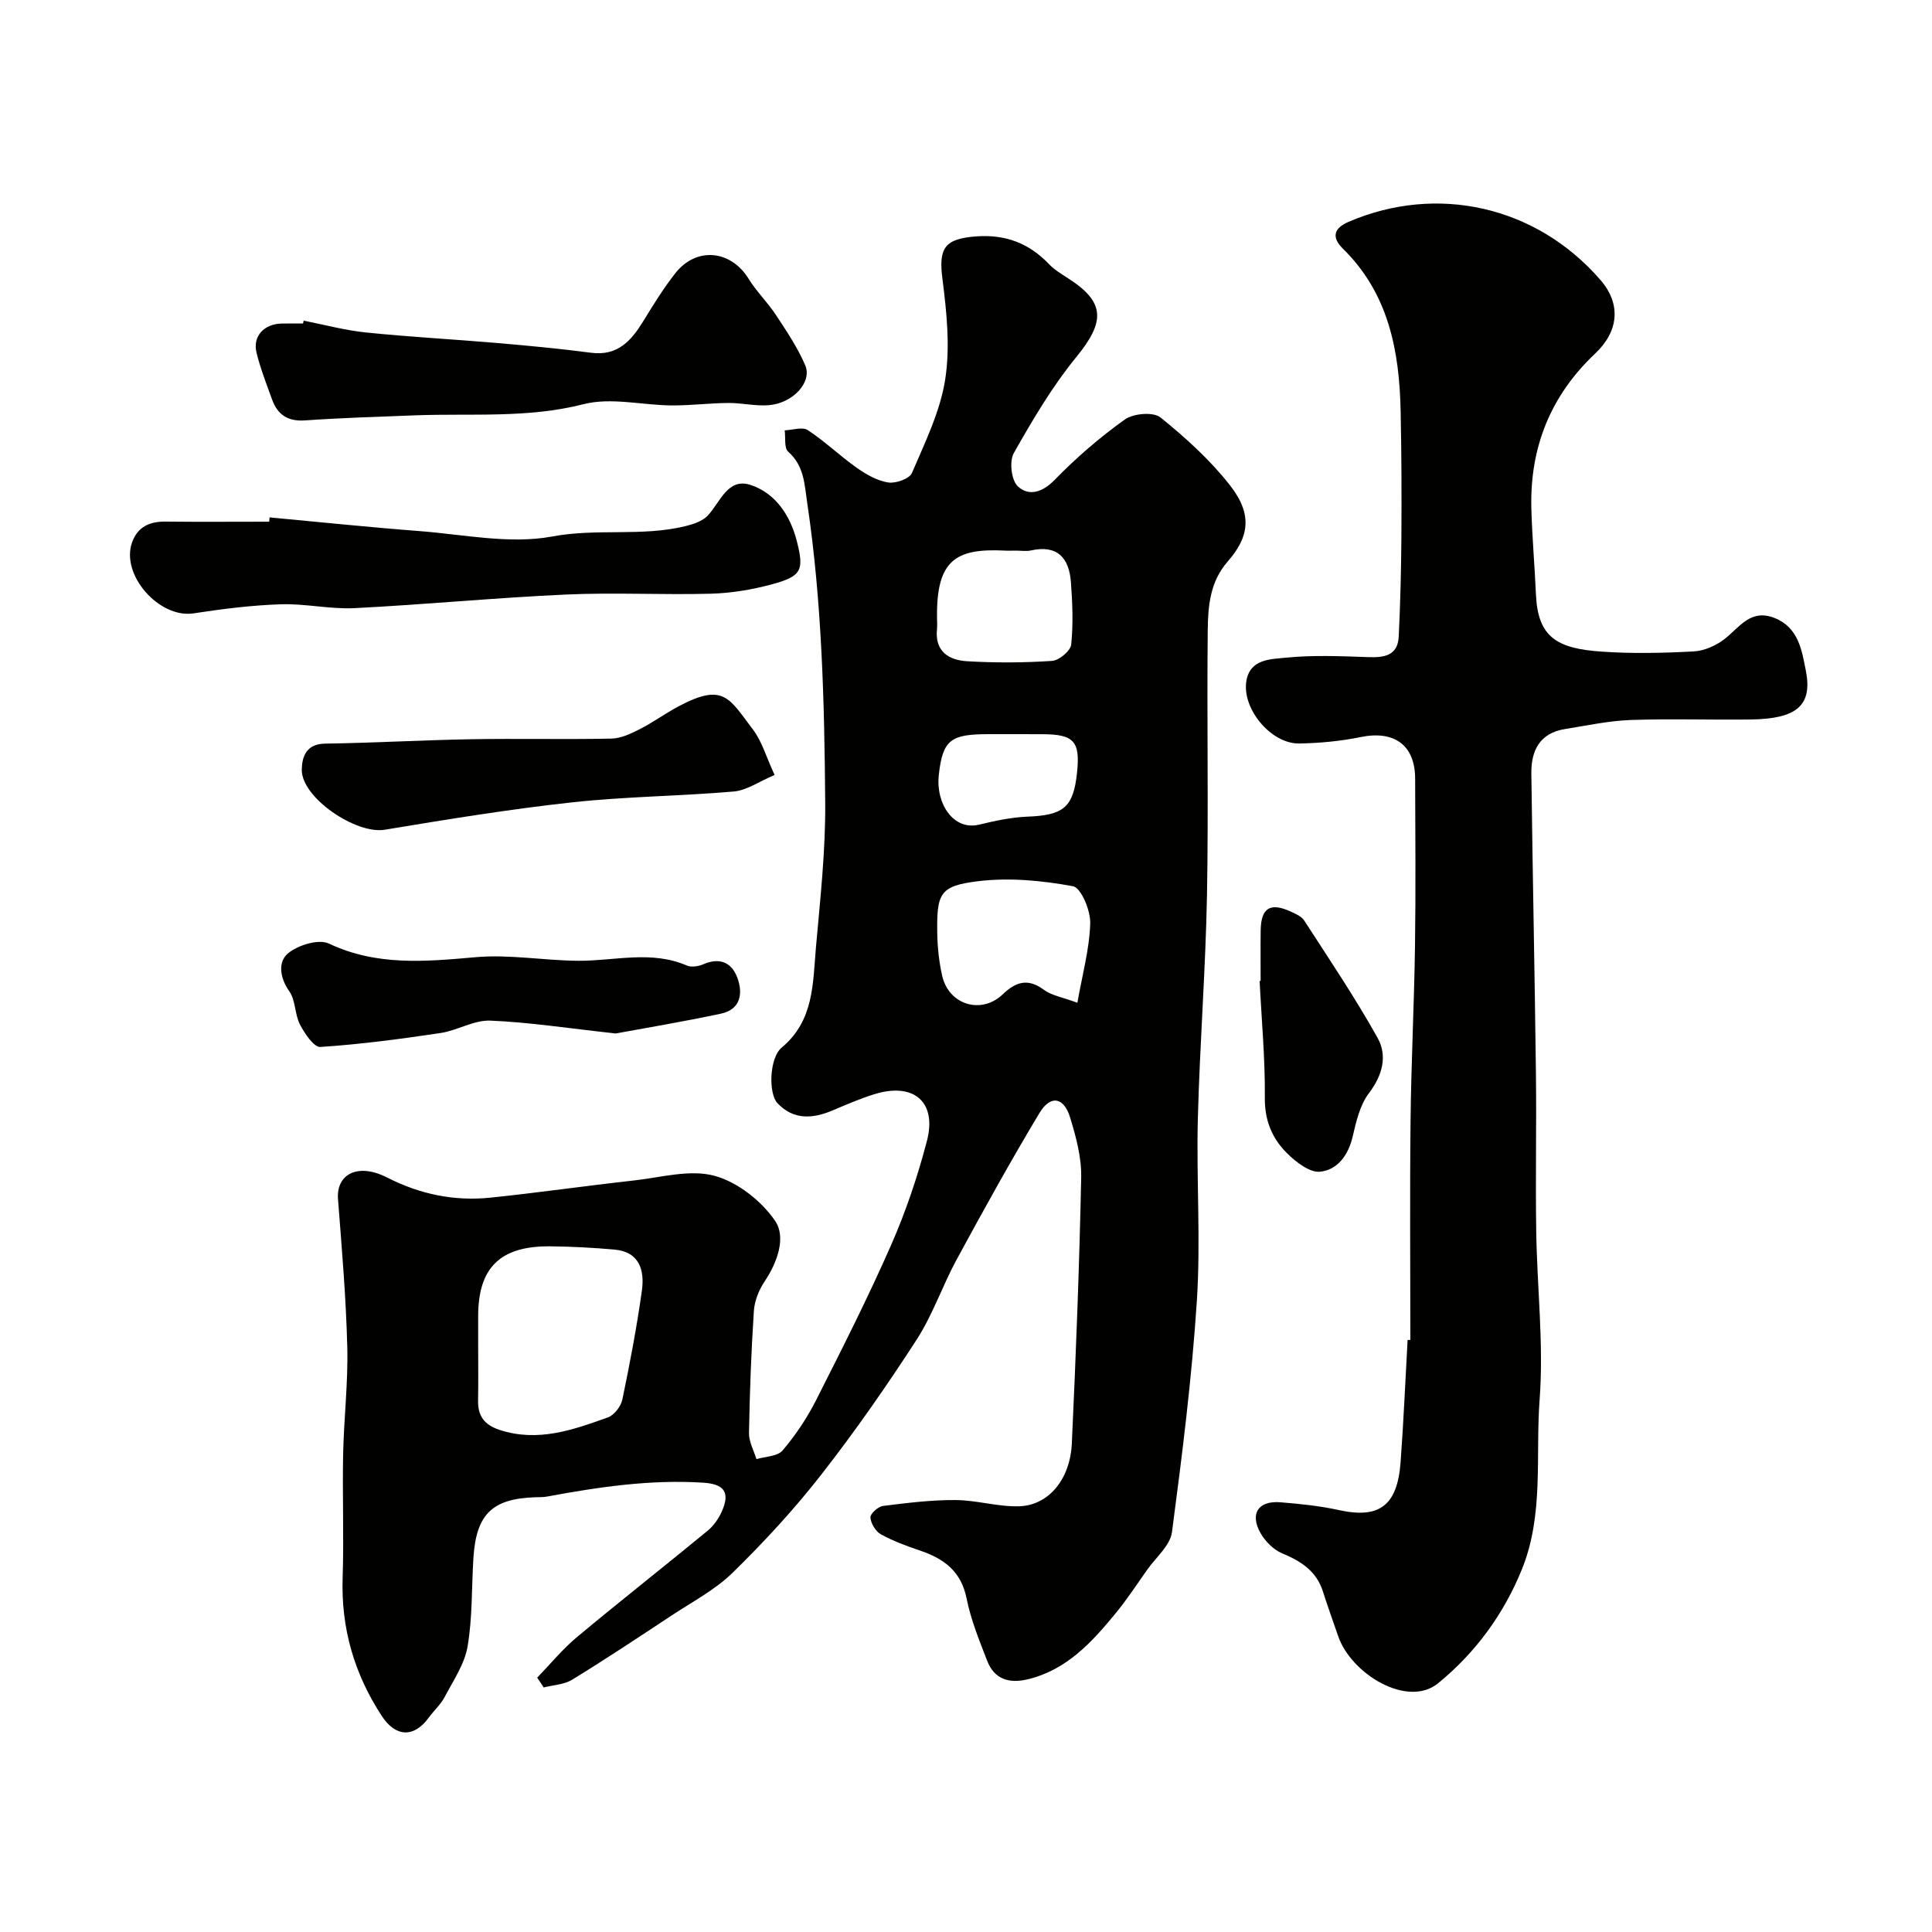
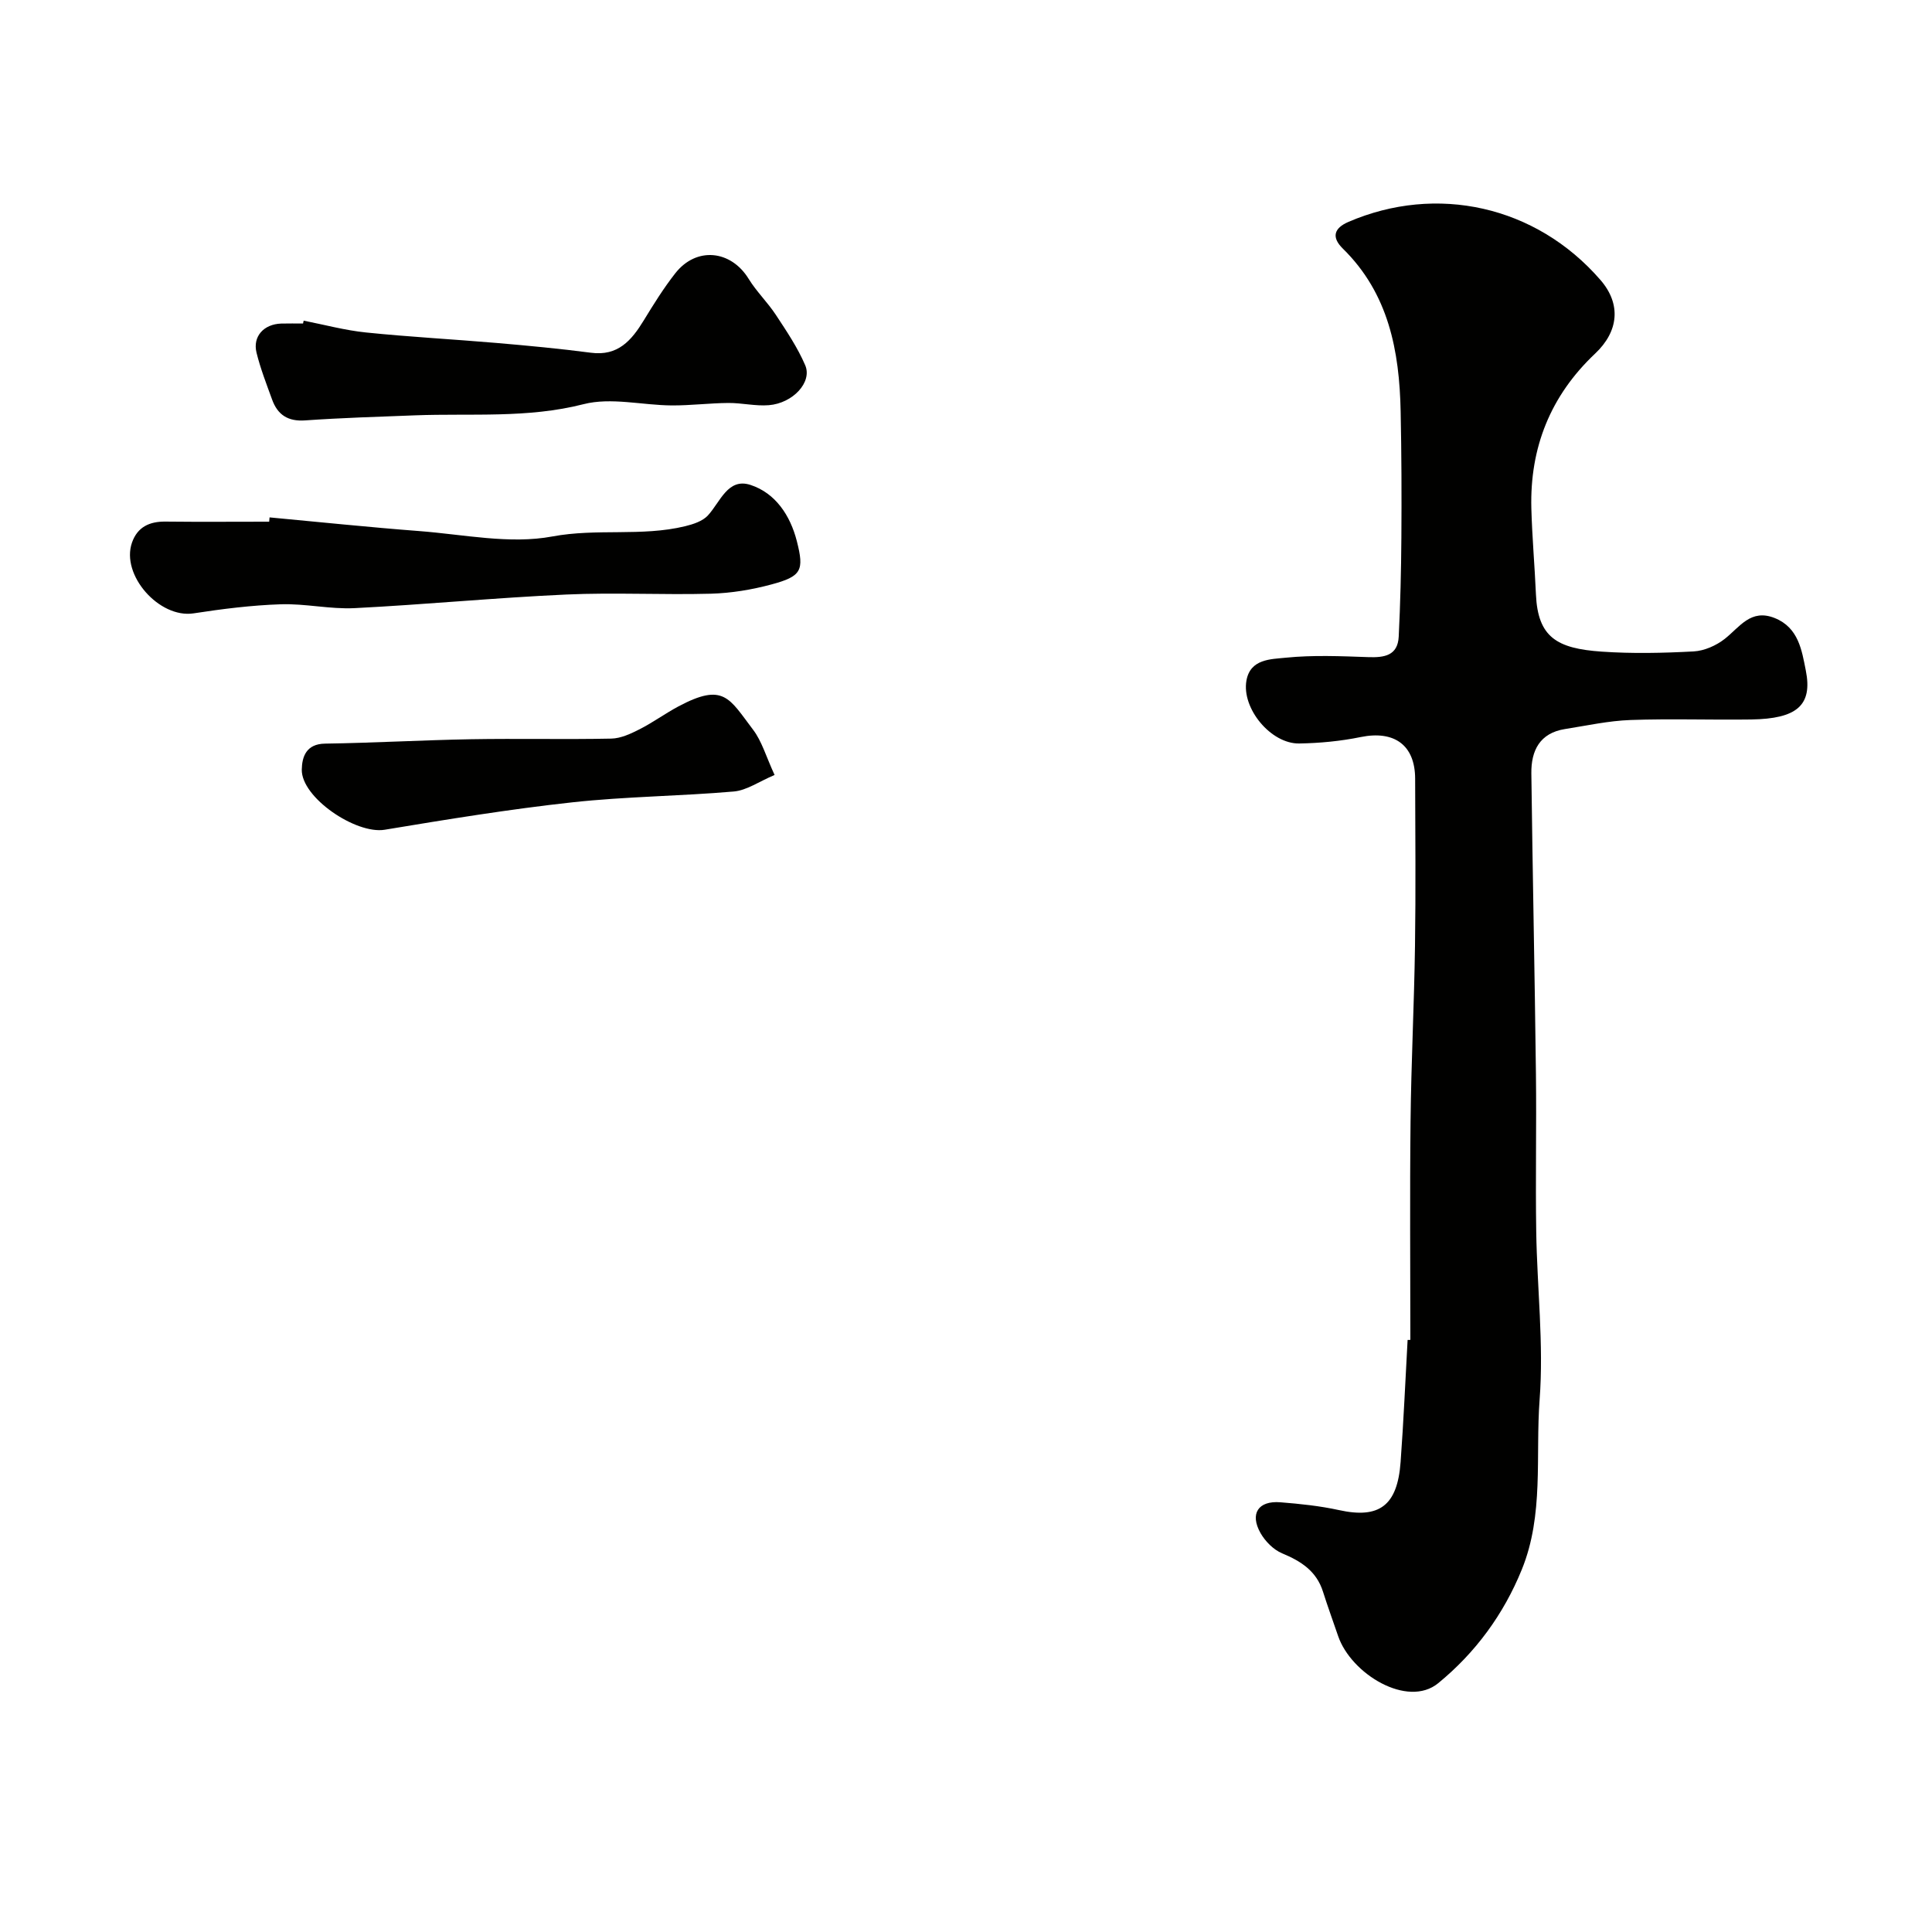
<svg xmlns="http://www.w3.org/2000/svg" enable-background="new 0 0 400 400" viewBox="0 0 400 400">
  <g fill="#010100">
-     <path d="m111.22 347.34c2.72-2.81 5.22-5.88 8.2-8.37 8.94-7.46 18.1-14.65 27.09-22.05 1.22-1.01 2.25-2.46 2.9-3.91 1.82-4.04.56-5.76-3.85-6.04-10.93-.69-21.64.9-32.32 2.88-.81.15-1.66.11-2.48.14-8.88.31-12.18 3.54-12.75 12.61-.38 6.1-.18 12.28-1.2 18.27-.62 3.66-2.96 7.07-4.75 10.48-.82 1.56-2.23 2.81-3.29 4.26-3.08 4.23-6.86 4.05-9.73-.34-5.69-8.71-8.45-18.15-8.1-28.62.28-8.49-.07-17 .1-25.49.15-7.44 1.05-14.88.86-22.3-.26-10.21-1.13-20.4-1.92-30.59-.4-5.15 4.08-7.58 10.14-4.49 6.86 3.5 13.93 4.95 21.43 4.18 9.93-1.03 19.81-2.46 29.73-3.56 5.55-.62 11.5-2.33 16.59-.98 4.79 1.28 9.77 5.19 12.61 9.35 2.3 3.37.5 8.55-2.17 12.53-1.18 1.76-2.09 4.02-2.23 6.12-.55 8.41-.86 16.85-1.01 25.28-.03 1.79 1 3.6 1.54 5.4 1.84-.56 4.35-.55 5.4-1.78 2.67-3.14 5.04-6.67 6.91-10.35 5.38-10.61 10.76-21.25 15.55-32.14 3.06-6.96 5.52-14.26 7.44-21.61 2.12-8.12-2.78-12.22-10.95-9.66-2.94.92-5.79 2.16-8.63 3.36-4.11 1.73-8.04 1.98-11.35-1.5-1.92-2.01-1.71-9.4.87-11.54 6.7-5.57 6.43-13.31 7.08-20.72.89-10.01 2.01-20.07 1.92-30.09-.17-20.66-.66-41.33-3.71-61.85-.6-4.02-.62-7.74-3.96-10.71-.86-.77-.51-2.9-.72-4.41 1.62-.06 3.67-.78 4.78-.05 3.55 2.32 6.64 5.33 10.11 7.78 1.96 1.38 4.24 2.7 6.54 3.06 1.56.25 4.41-.77 4.92-1.97 2.7-6.32 5.86-12.73 6.89-19.41 1.05-6.77.29-13.96-.59-20.86-.81-6.35.5-8.23 7.03-8.71 6.08-.44 10.92 1.43 15.05 5.75 1.11 1.16 2.56 2.04 3.93 2.92 7.72 4.93 7.73 8.96 1.75 16.27-5 6.11-9.08 13.04-12.98 19.94-.96 1.7-.5 5.64.85 6.88 2.23 2.06 5.02 1.31 7.6-1.33 4.46-4.58 9.36-8.82 14.56-12.53 1.76-1.25 5.88-1.6 7.35-.42 5.21 4.19 10.29 8.8 14.4 14.05 4.79 6.1 3.91 10.79-.48 15.8-3.65 4.17-4.07 9.22-4.12 14.2-.2 18.33.18 36.67-.16 54.99-.29 15.4-1.49 30.78-1.89 46.18-.32 12.54.61 25.14-.2 37.64-1.04 16.03-3.05 32.01-5.16 47.95-.37 2.76-3.31 5.2-5.11 7.75-2.17 3.06-4.23 6.22-6.61 9.11-4.92 5.98-10.11 11.66-18.13 13.59-3.9.93-6.93-.01-8.42-3.86-1.63-4.22-3.37-8.48-4.25-12.89-1.13-5.64-4.71-8.24-9.66-9.91-2.77-.94-5.55-1.96-8.09-3.36-1.09-.6-2.07-2.25-2.16-3.49-.06-.76 1.59-2.25 2.61-2.38 4.98-.63 10-1.25 15-1.22 4.38.02 8.77 1.41 13.14 1.29 6.1-.16 10.6-5.53 10.95-13 .85-18.36 1.56-36.72 1.94-55.1.08-4.14-1.08-8.43-2.31-12.44-1.3-4.21-4.06-4.67-6.34-.87-5.97 9.93-11.57 20.08-17.1 30.26-2.97 5.46-4.98 11.49-8.33 16.67-6.2 9.58-12.74 18.97-19.76 27.96-5.59 7.16-11.81 13.9-18.31 20.26-3.65 3.57-8.38 6.04-12.7 8.9-6.79 4.49-13.59 9-20.53 13.26-1.67 1.02-3.92 1.1-5.91 1.61-.44-.71-.89-1.37-1.34-2.03zm-12.22-68.86c0 3.83.05 7.66-.02 11.49-.06 3.22 1.31 5.04 4.47 6.08 7.92 2.59 15.18 0 22.4-2.59 1.31-.47 2.71-2.28 3-3.7 1.56-7.49 3-15.02 4.05-22.59.57-4.14-.48-8-5.69-8.46-4.42-.39-8.87-.63-13.31-.67-10.33-.1-14.9 4.41-14.9 14.45zm124.06-70.87c1.02-5.8 2.5-11.1 2.66-16.44.08-2.64-1.88-7.36-3.56-7.68-6.41-1.19-13.18-1.83-19.62-1.05-7.99.97-8.62 2.49-8.49 10.83.05 2.92.37 5.88 1.01 8.73 1.36 6.05 8.12 8.11 12.55 3.86 2.67-2.56 5.16-3.4 8.48-.96 1.61 1.21 3.85 1.55 6.97 2.71zm-12.64-93.61c-.83 0-1.67.04-2.5-.01-10.07-.49-14.06 2.02-13.92 13.83.01.83.07 1.67-.01 2.5-.46 4.6 2.51 6.36 6.22 6.58 5.86.35 11.77.32 17.63-.07 1.44-.1 3.8-2.08 3.94-3.38.44-4.27.26-8.63-.06-12.93-.37-5-2.8-7.79-8.31-6.55-.95.21-2 .03-2.99.03zm-.14 38c-1.83 0-3.66 0-5.5 0-7.85 0-9.6 1.04-10.41 8.44-.66 6 3.06 11.55 8.31 10.3 3.3-.79 6.68-1.53 10.05-1.66 7.48-.3 9.5-1.91 10.26-9.12.68-6.49-.63-7.94-7.21-7.95-1.84-.01-3.67-.01-5.5-.01z" />
    <path d="m292 277.41c0-15.1-.13-30.2.04-45.3.13-12.1.75-24.2.92-36.3.17-11.53.06-23.07.03-34.6-.02-6.96-4.33-10.03-11.28-8.61-4.16.85-8.47 1.26-12.72 1.33-5.85.1-11.95-7.25-10.93-13.02.8-4.52 5.08-4.42 8.14-4.74 5.64-.57 11.38-.32 17.07-.12 3.34.12 6.12-.3 6.32-4.25.34-6.83.5-13.68.55-20.52.06-8.69.03-17.38-.15-26.06-.25-12.55-2.48-24.44-11.97-33.75-2.38-2.34-1.86-4.22 1.14-5.52 18.2-7.85 38.8-3.44 52.2 12.02 4.35 5.02 3.75 10.66-1.1 15.23-9.25 8.73-13.54 19.47-13.21 32.07.16 5.93.69 11.85.95 17.79.39 8.87 4.33 11.21 13.58 11.85 6.33.44 12.73.3 19.07-.04 2.21-.12 4.67-1.21 6.43-2.59 3.13-2.46 5.4-6.32 10.38-4.31 4.93 1.99 5.59 6.72 6.41 10.83 1.45 7.23-1.85 10.02-11.3 10.16-8.33.12-16.67-.19-24.99.11-4.54.16-9.05 1.16-13.56 1.87-5.22.82-7.03 4.46-6.97 9.18.26 20.77.7 41.53.95 62.3.13 10.87-.11 21.74.06 32.6.18 11.6 1.57 23.27.7 34.78-.88 11.71.93 23.8-3.68 35.14-3.78 9.32-9.64 17.27-17.32 23.55-6.35 5.2-18.02-1.91-20.71-9.75-1.05-3.07-2.16-6.11-3.14-9.2-1.35-4.27-4.54-6.31-8.46-7.94-1.78-.74-3.49-2.47-4.47-4.19-2.27-4.01-.48-6.74 4.09-6.38 4.07.32 8.18.75 12.16 1.62 8.32 1.83 12.09-.89 12.75-9.96.62-8.41.98-16.85 1.45-25.27.18.01.38 0 .57-.01z" />
    <path d="m55.81 107.12c10.32.96 20.63 2.04 30.96 2.83 9.21.7 18.76 2.77 27.58 1.12 9.25-1.73 18.49.06 27.49-2.12 1.68-.41 3.62-1.04 4.72-2.23 2.57-2.79 4.13-7.86 8.83-6.32 5.16 1.69 8.23 6.31 9.59 11.65 1.55 6.08.97 7.28-5.29 8.96-4.05 1.09-8.3 1.79-12.49 1.91-9.98.27-19.99-.28-29.95.17-14.63.66-29.22 2.08-43.85 2.82-5.06.25-10.2-.97-15.28-.8-6.03.2-12.08.96-18.05 1.88-7.08 1.08-15.1-7.92-12.74-14.66 1.13-3.22 3.61-4.38 6.93-4.34 7.16.08 14.31.02 21.47.02.03-.3.05-.6.08-.89z" />
    <path d="m62.87 66.39c4.31.84 8.59 2.01 12.95 2.45 8.99.92 18.02 1.4 27.03 2.17 6.51.56 13.02 1.17 19.5 2.02 5.59.74 8.4-2.55 10.93-6.69 2.04-3.34 4.12-6.69 6.53-9.76 4.36-5.56 11.52-4.83 15.2 1.17 1.62 2.63 3.91 4.84 5.61 7.42 2.22 3.37 4.51 6.77 6.09 10.45 1.5 3.49-2.54 7.87-7.54 8.27-2.76.22-5.58-.48-8.37-.46-3.91.03-7.81.53-11.71.51-6.12-.04-12.58-1.72-18.27-.26-11.62 2.97-23.24 1.87-34.87 2.31-7.6.29-15.2.52-22.79 1.05-3.56.25-5.69-1.17-6.83-4.33-1.16-3.2-2.41-6.4-3.22-9.69-.83-3.37 1.51-5.92 5.13-6.03 1.5-.04 3-.01 4.5-.01.05-.18.09-.38.13-.59z" />
    <path d="m160.37 160.45c-3.21 1.35-5.75 3.18-8.43 3.42-11.15.97-22.39 1.03-33.51 2.25-12.98 1.42-25.9 3.53-38.79 5.67-5.95.98-17.27-6.66-17.16-12.46.05-2.65.92-5.31 4.8-5.37 10.08-.15 20.16-.73 30.24-.91 9.68-.17 19.37.07 29.04-.13 1.98-.04 4.04-1.01 5.87-1.94 2.75-1.4 5.27-3.25 8-4.71 9.43-5.03 10.53-1.71 15.48 4.8 1.82 2.38 2.67 5.5 4.46 9.38z" />
-     <path d="m127.48 213.97c-10-1.09-17.98-2.34-25.99-2.66-3.39-.13-6.81 2.05-10.31 2.57-8.25 1.23-16.54 2.34-24.85 2.88-1.34.09-3.26-2.79-4.23-4.65-1.09-2.1-.88-4.98-2.19-6.85-2-2.83-2.39-6.11-.29-7.87 2.06-1.72 6.35-3.04 8.48-2.03 9.96 4.7 20.04 3.72 30.46 2.81 7.02-.61 14.18.72 21.28.75 7.48.02 15.01-2.2 22.38.99.93.4 2.4.16 3.4-.27 3.44-1.49 5.91-.35 7.07 2.87 1.18 3.28.58 6.51-3.44 7.36-7.79 1.66-15.64 2.97-21.77 4.1z" />
-     <path d="m261 203.1c0-3.49-.04-6.98.01-10.47.07-4.66 1.96-5.85 6.22-3.9 1.02.47 2.25 1 2.81 1.88 5.18 8.02 10.54 15.96 15.18 24.28 2.06 3.7 1.03 7.72-1.8 11.44-1.85 2.44-2.64 5.84-3.35 8.93-.9 3.9-3.15 6.96-6.76 7.33-2.16.22-5.02-2.01-6.86-3.84-3.05-3.03-4.63-6.74-4.58-11.44.08-8.07-.68-16.14-1.08-24.22.07.02.14.02.21.01z" />
  </g>
</svg>